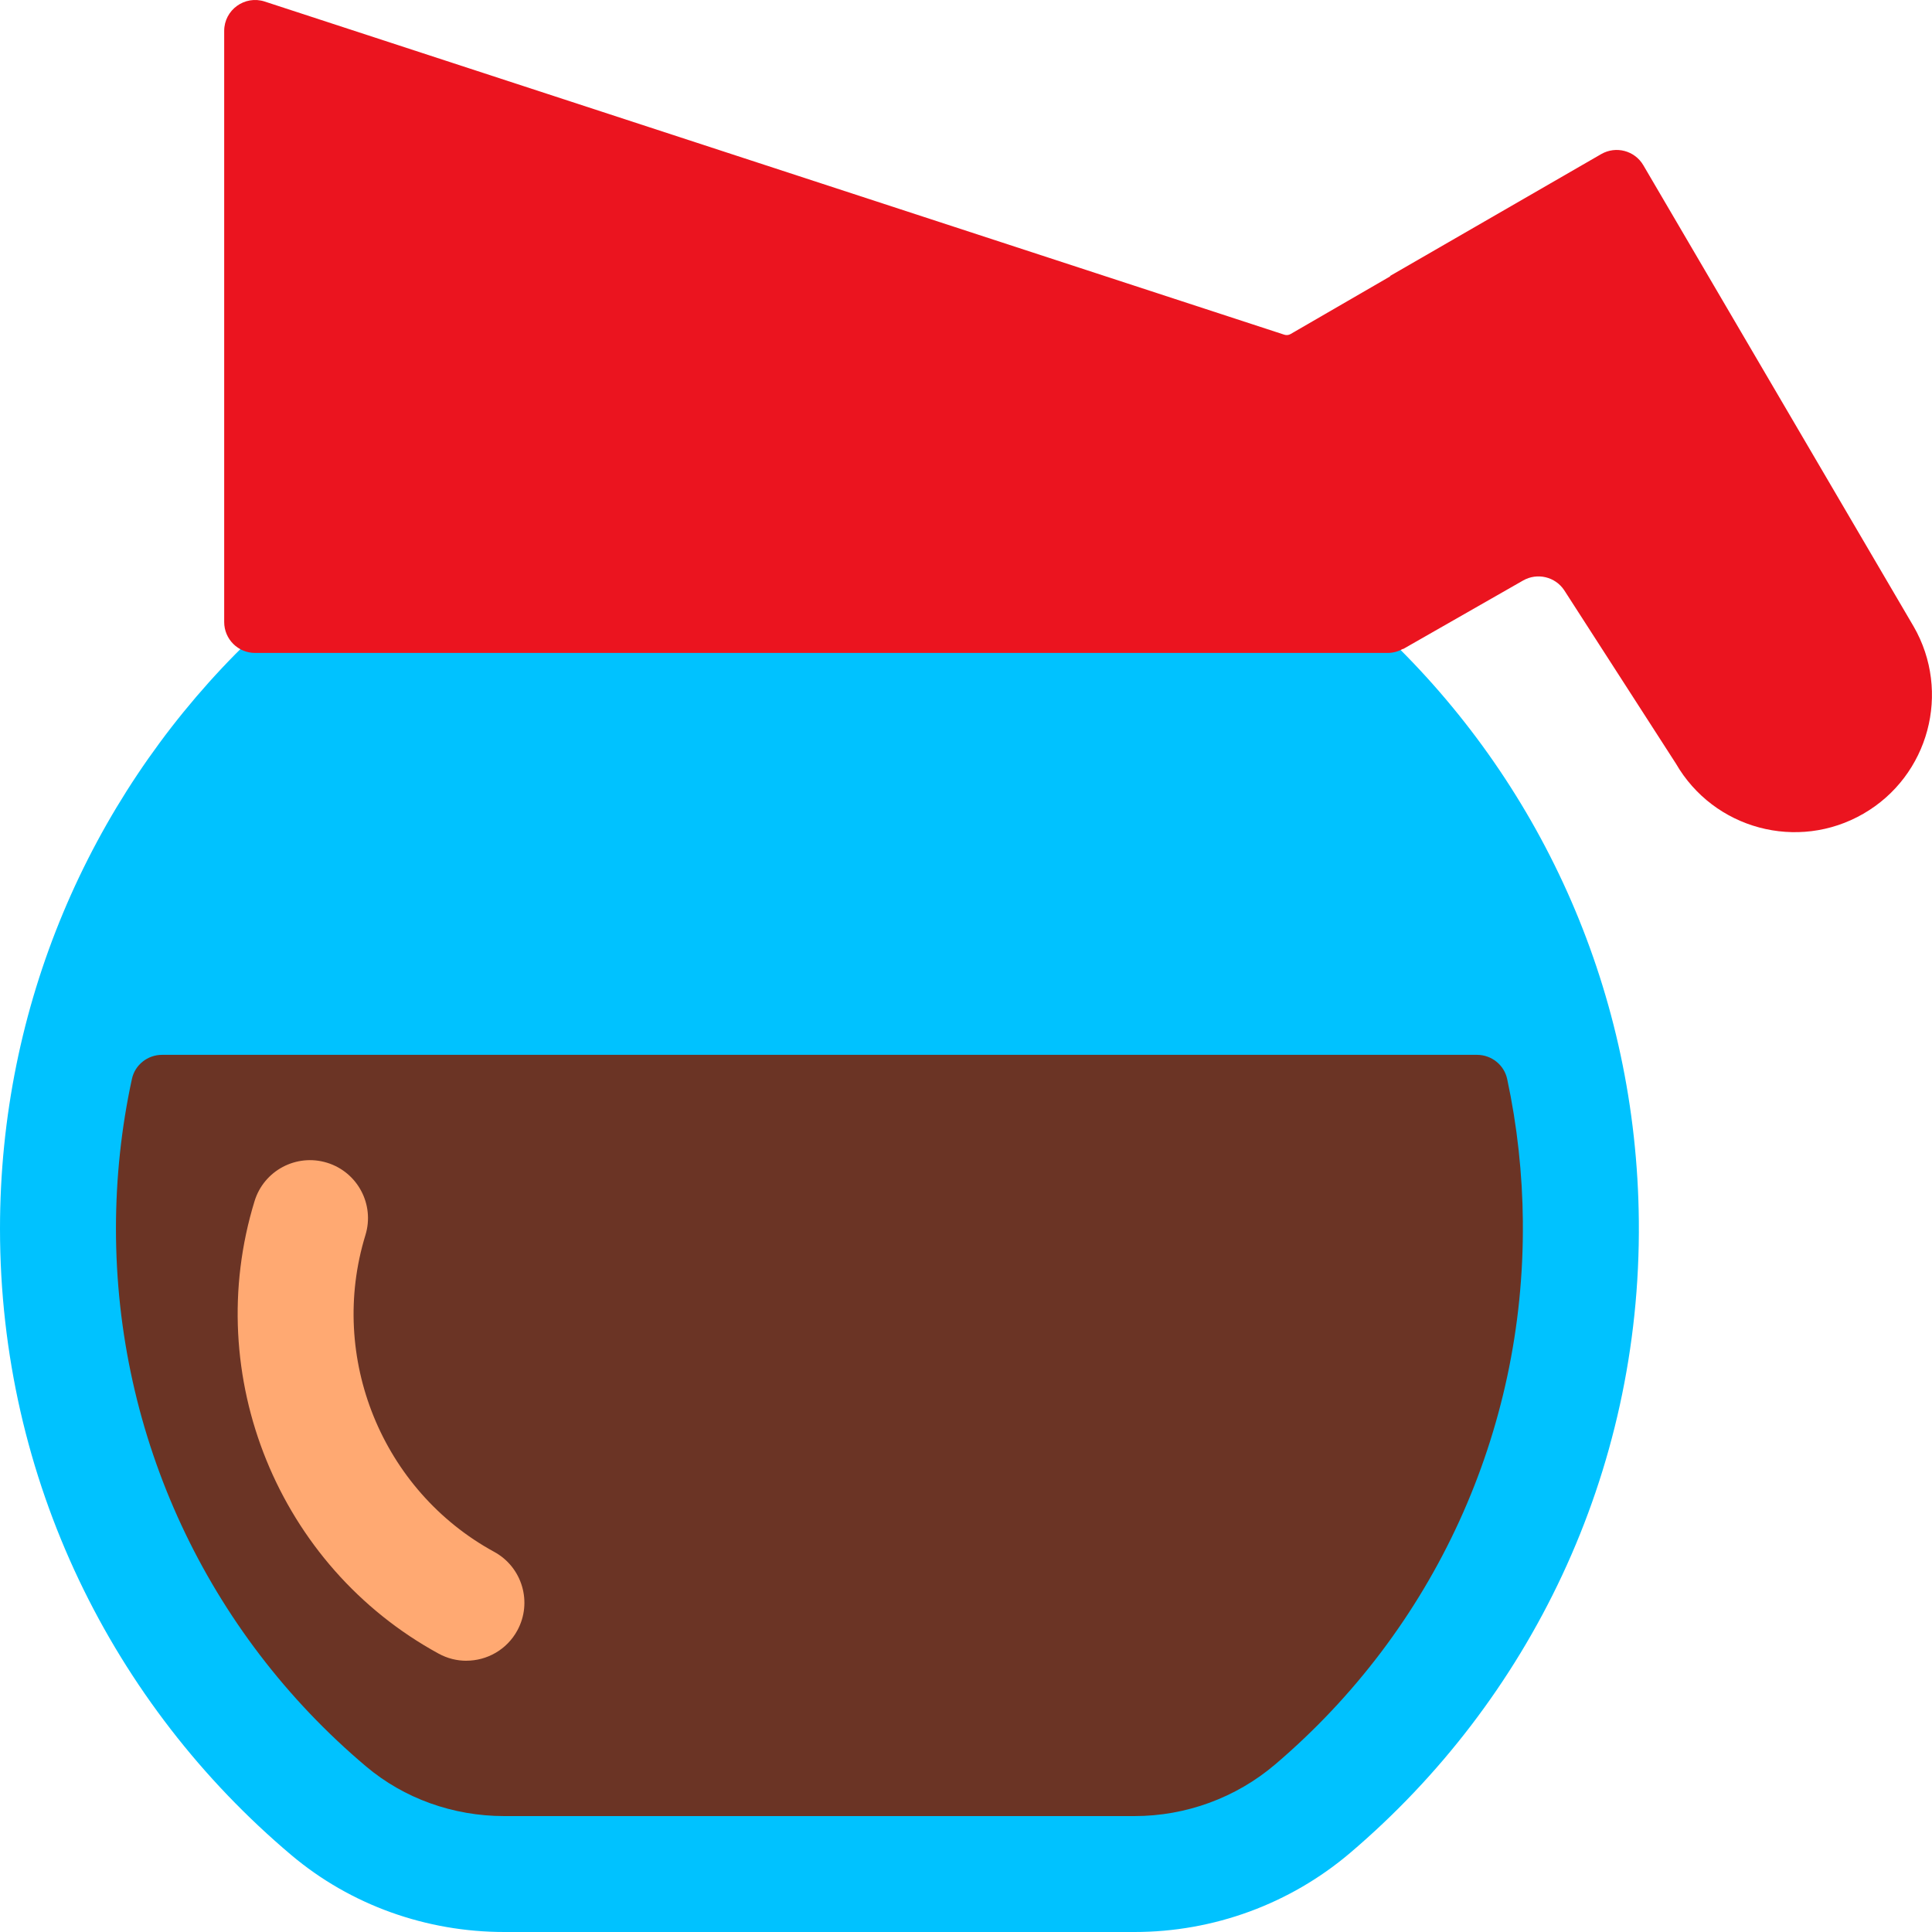
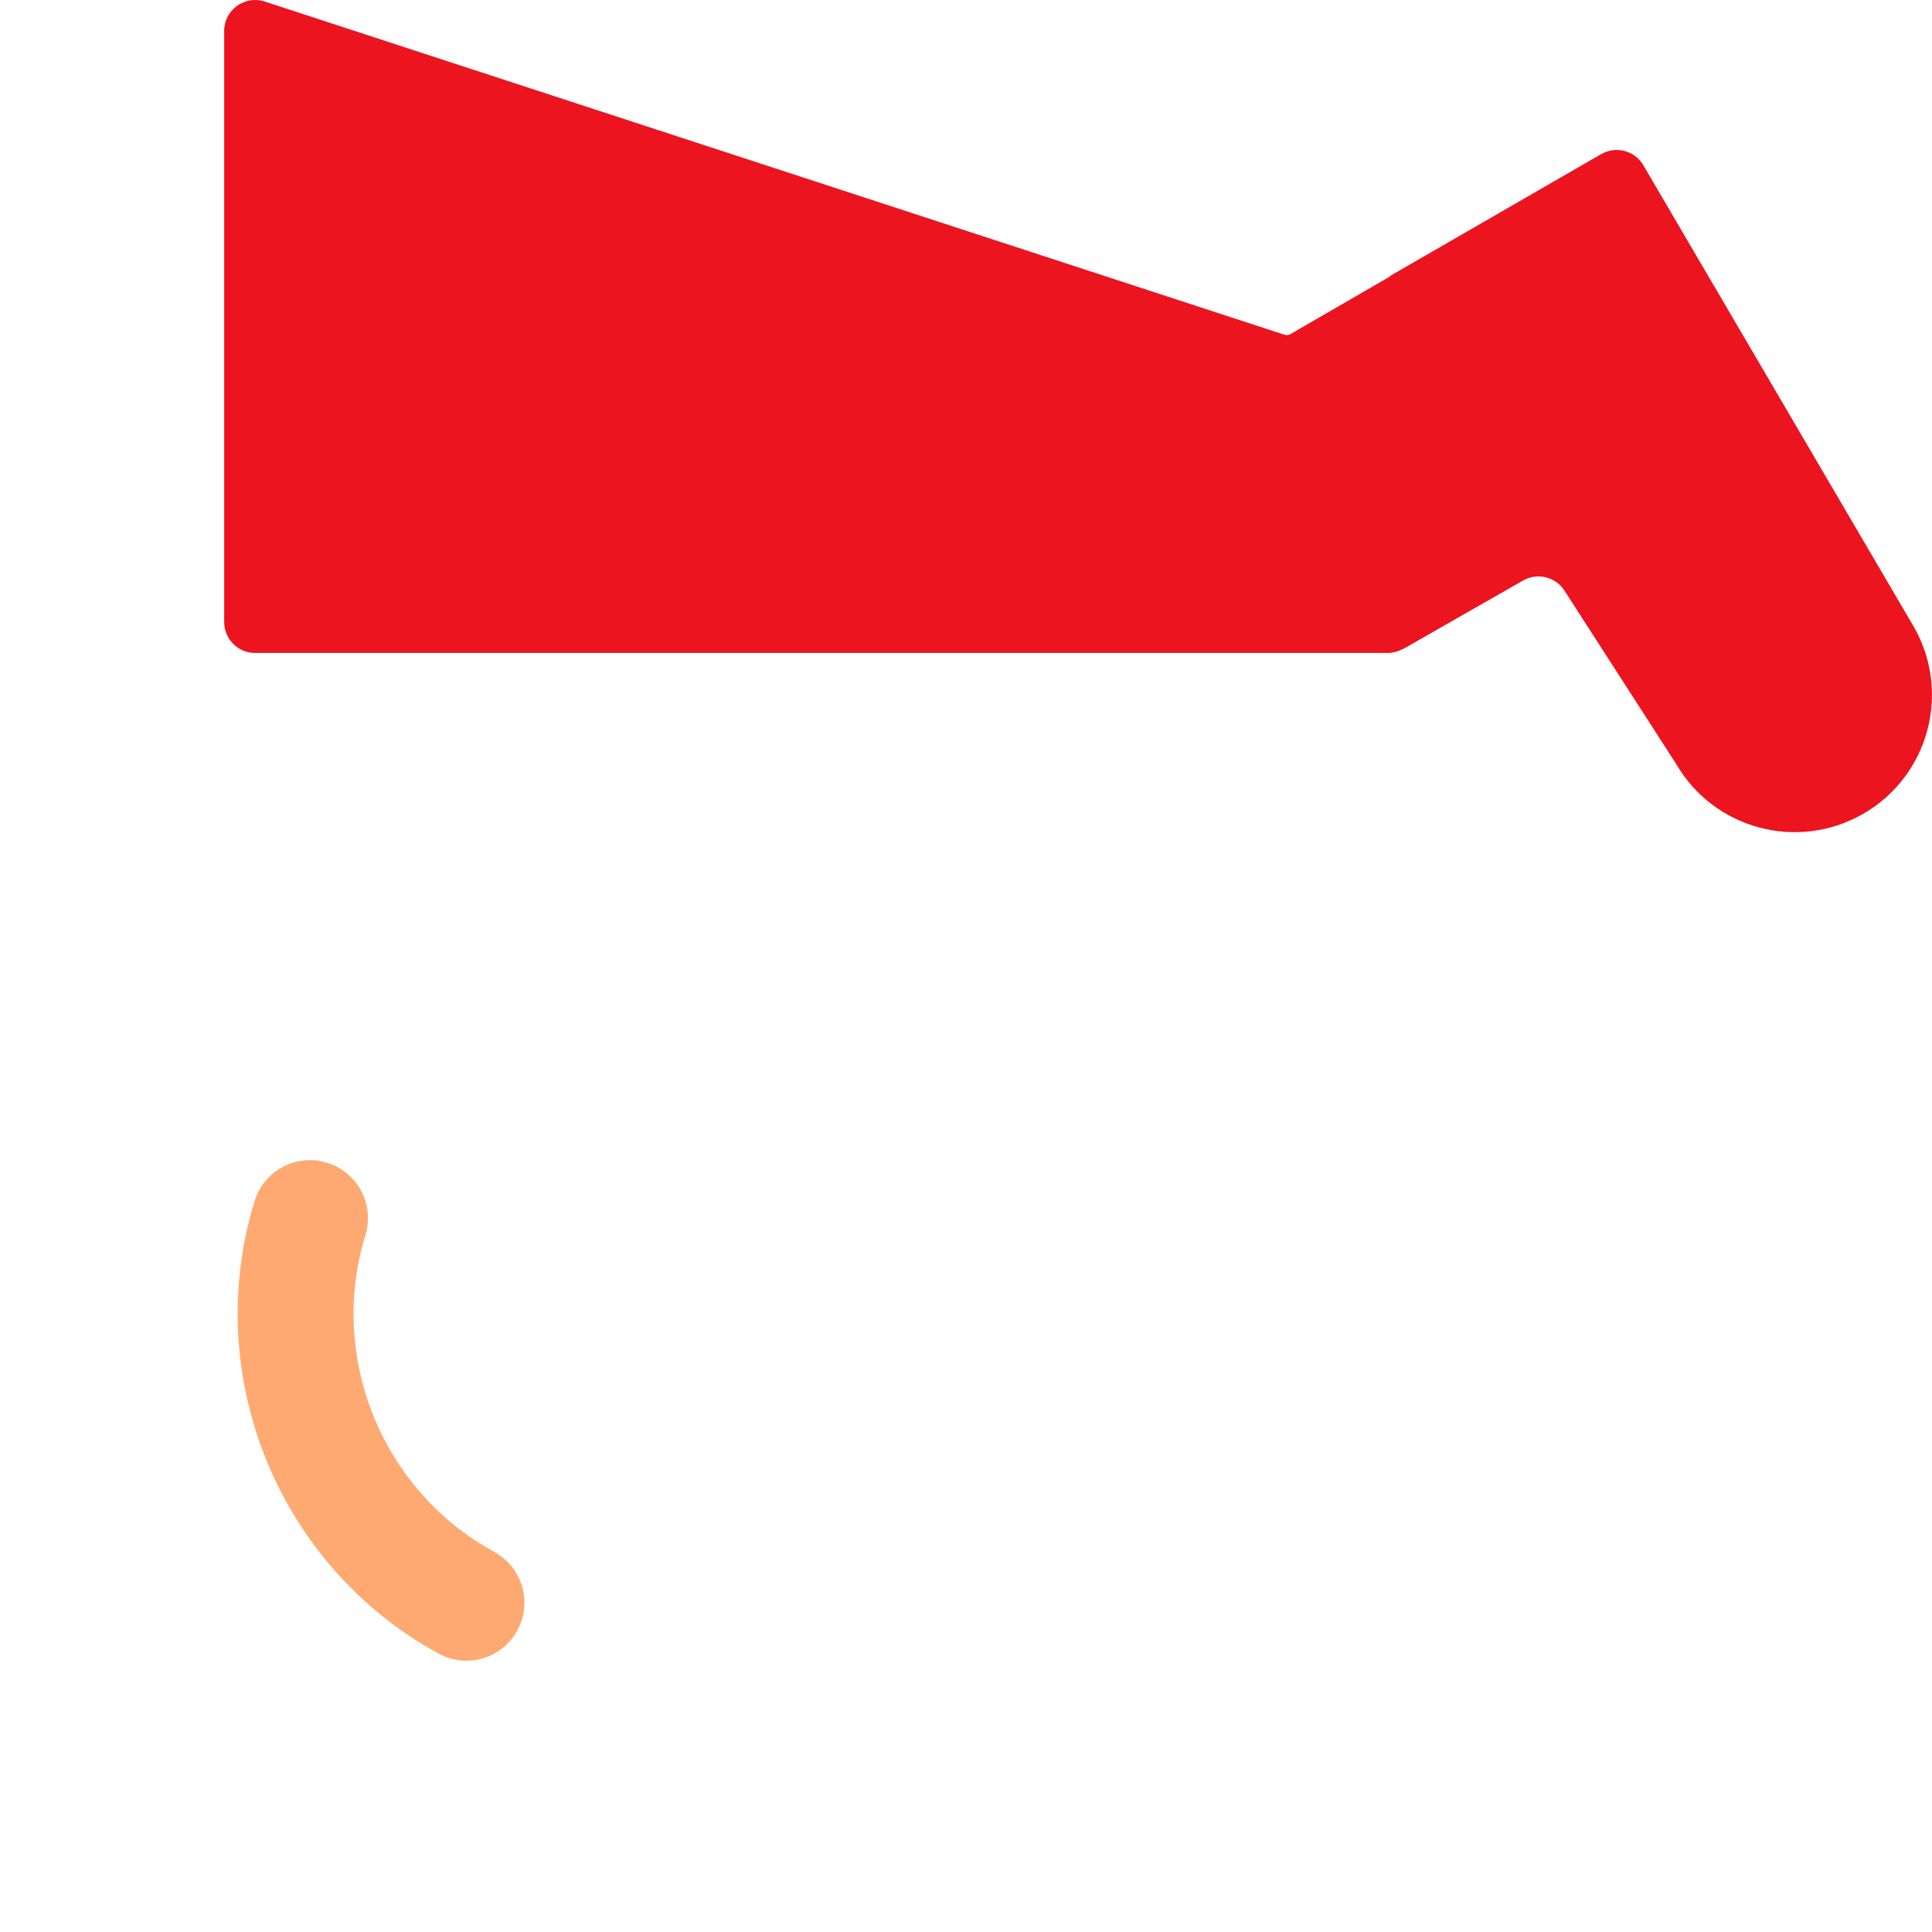
<svg xmlns="http://www.w3.org/2000/svg" id="Coffee" width="500" height="500" viewBox="0 0 500 500">
  <defs>
    <style>.cls-1{fill:#ffa972;}.cls-1,.cls-2,.cls-3,.cls-4{stroke-width:0px;}.cls-2{fill:#eb141f;}.cls-3{fill:#00c2ff;}.cls-4{fill:#6b3425;}</style>
  </defs>
  <g id="Coffee-2">
-     <path class="cls-3" d="m130.52,500h163.09c20.45,0,40.26-7.25,55.84-20.5,46.16-39.28,75.27-97.97,74.68-163.45-1.06-118.12-97.41-211.94-215.55-210.04C93.07,107.87,0,202.07,0,317.99,0,383.02,29.29,441.2,75.39,480.09c15.39,12.98,34.99,19.91,55.12,19.91Z" />
-     <path class="cls-4" d="m394.11,316.31c.49,54.1-22.89,105.25-64.12,140.34-10.12,8.61-23.05,13.35-36.39,13.35h-163.09c-13.24,0-25.95-4.56-35.76-12.84-41.14-34.7-64.74-85.42-64.74-139.17,0-13.18,1.4-26.16,4.13-38.76.79-3.66,4.07-6.24,7.81-6.24h340.29c3.76,0,7.04,2.61,7.82,6.28,2.58,12.04,3.95,24.44,4.06,37.04Z" />
    <path class="cls-2" d="m495.24,162.12l-69.96-119.38c-2.23-3.78-7.09-5.05-10.89-2.86l-54.65,31.54.06.09-25.8,14.94c-.49.29-1.08.35-1.62.17L68.51.4c-5.17-1.69-10.49,2.16-10.49,7.6v152.98c0,4.42,3.58,8,8,8h293.09c1.44,0,2.79-.39,3.96-1.06l.04.06,31.07-17.75c3.67-2.09,8.33-.98,10.65,2.54l28.89,44.84c9.81,16.98,31.52,22.8,48.51,12.99,16.98-9.8,22.8-31.52,13-48.5Z" />
    <path class="cls-1" d="m120.69,429.8c-2.43,0-4.89-.59-7.17-1.84-41.48-22.63-61.52-71.88-47.64-117.11,2.43-7.92,10.82-12.37,18.75-9.94,7.92,2.43,12.38,10.82,9.94,18.74-9.72,31.66,4.3,66.14,33.33,81.97,7.27,3.97,9.95,13.08,5.98,20.35-2.72,4.99-7.87,7.82-13.18,7.82Z" />
  </g>
</svg>